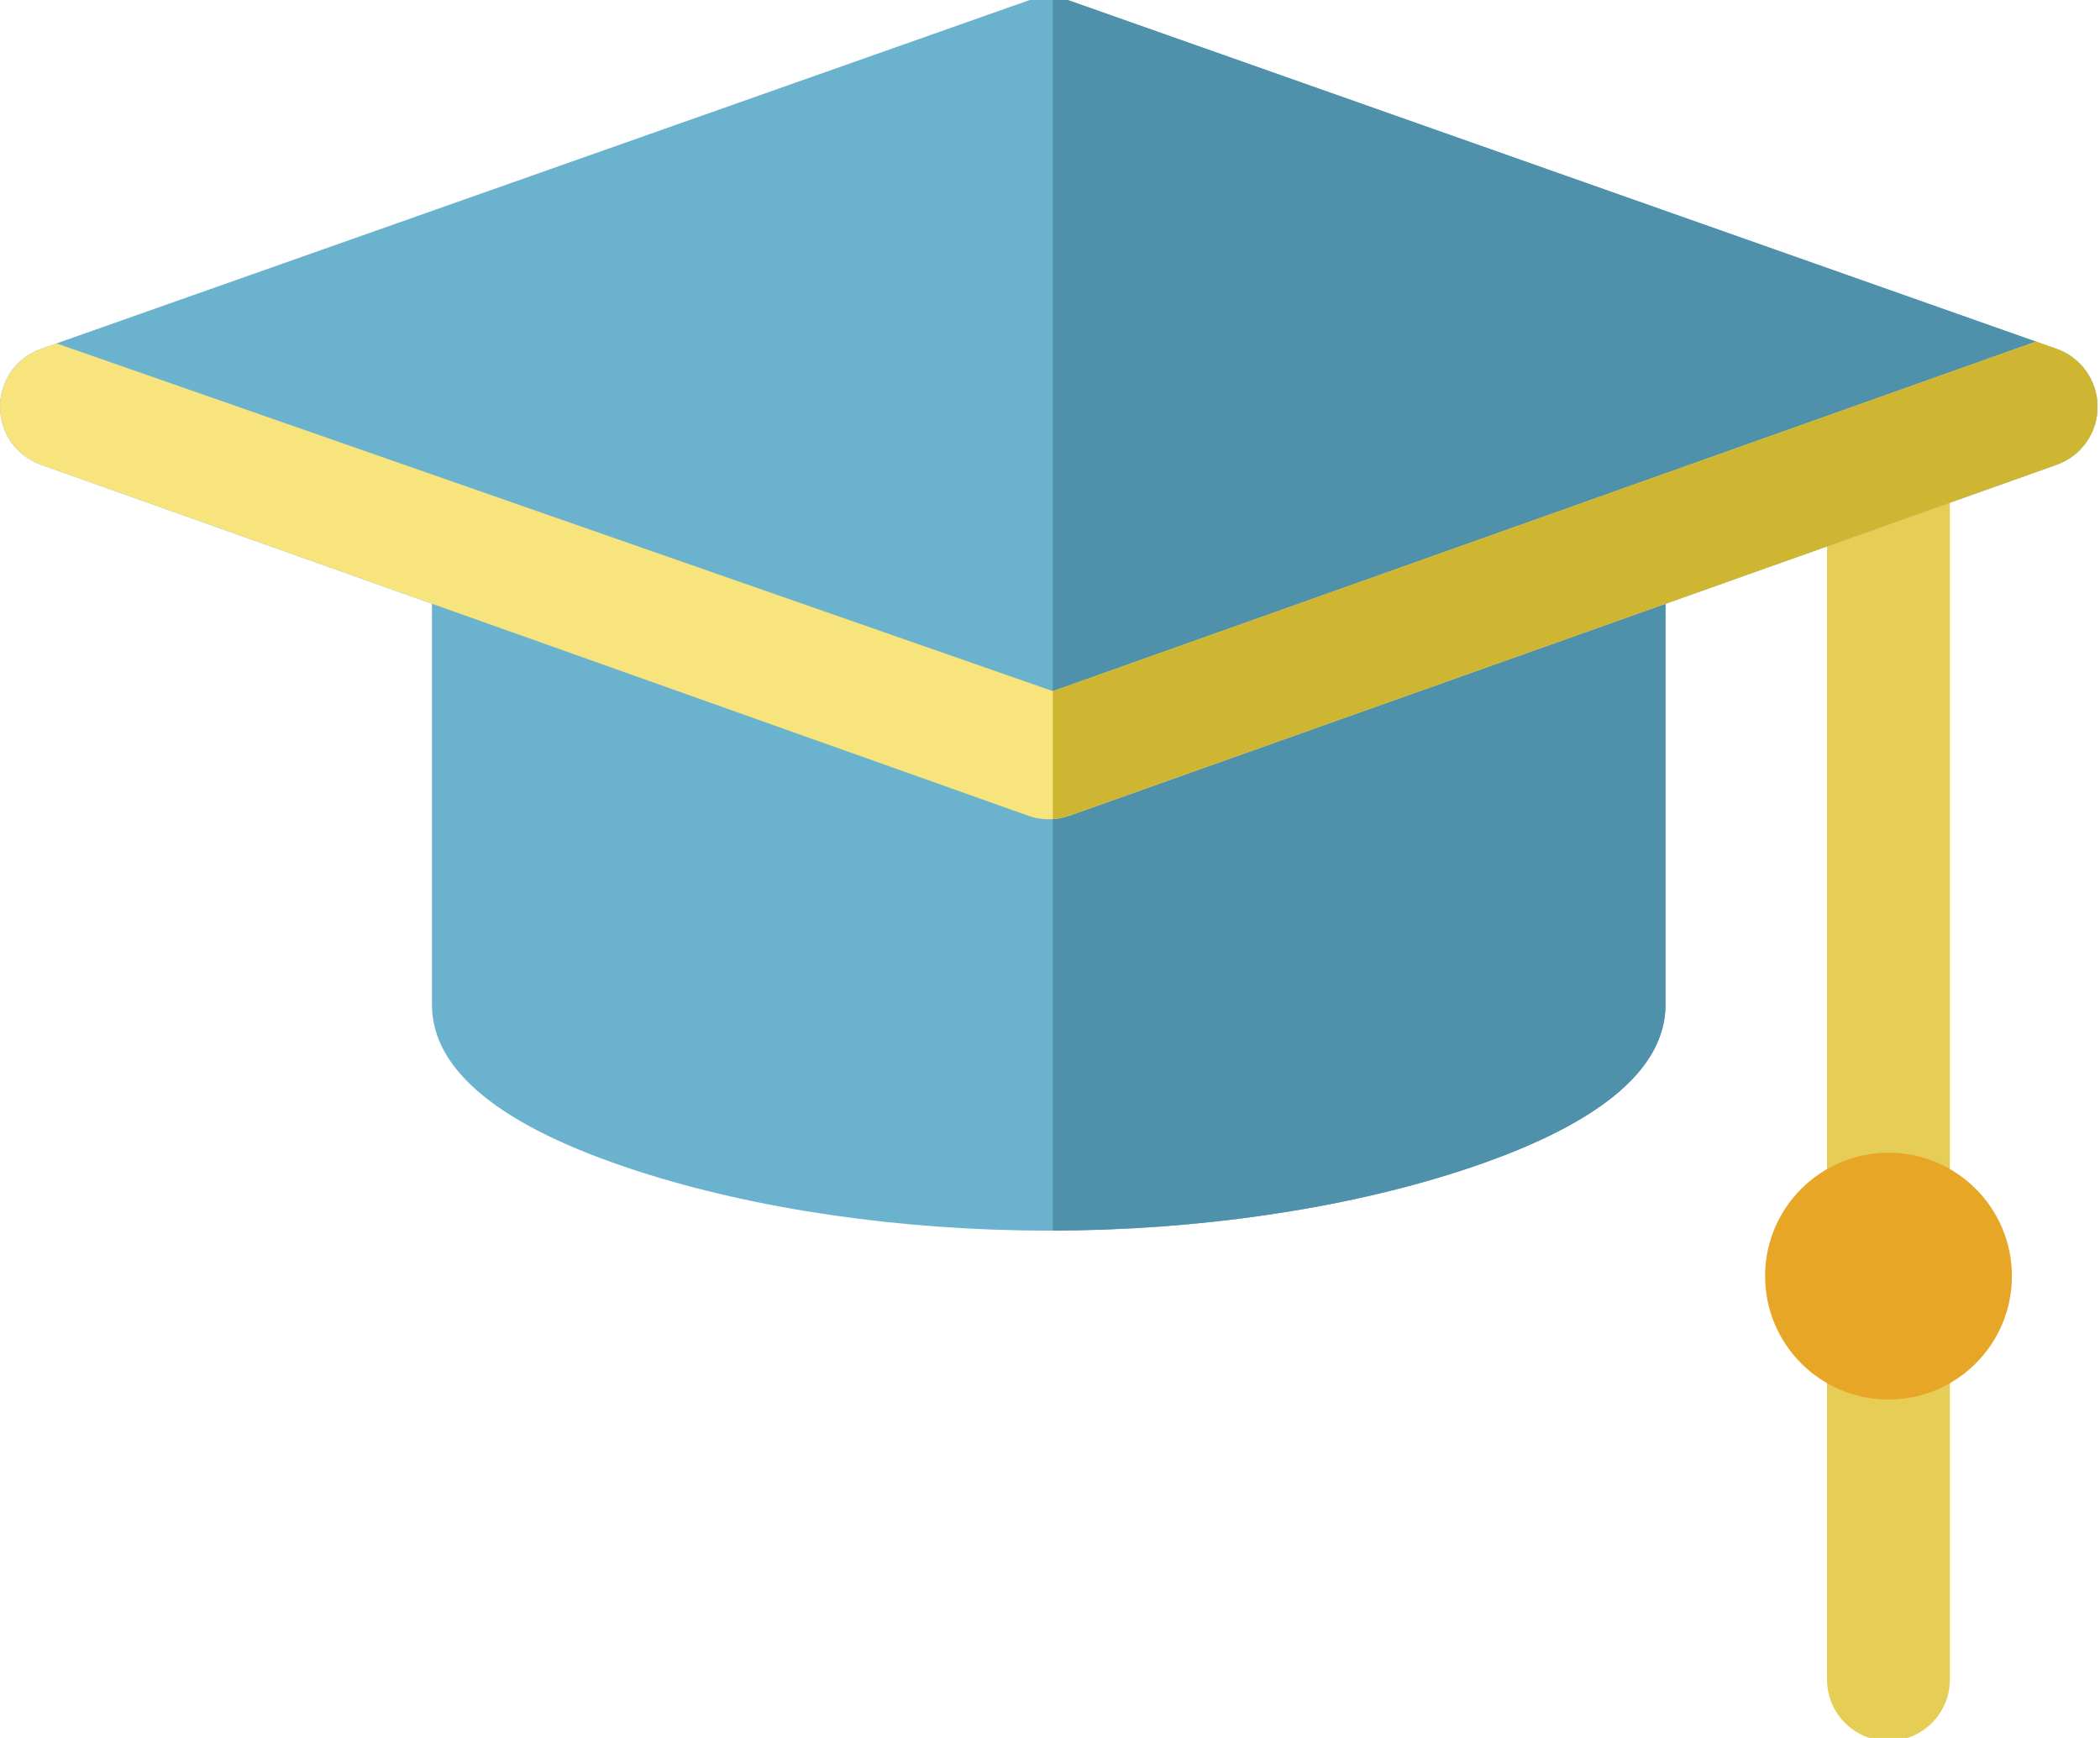
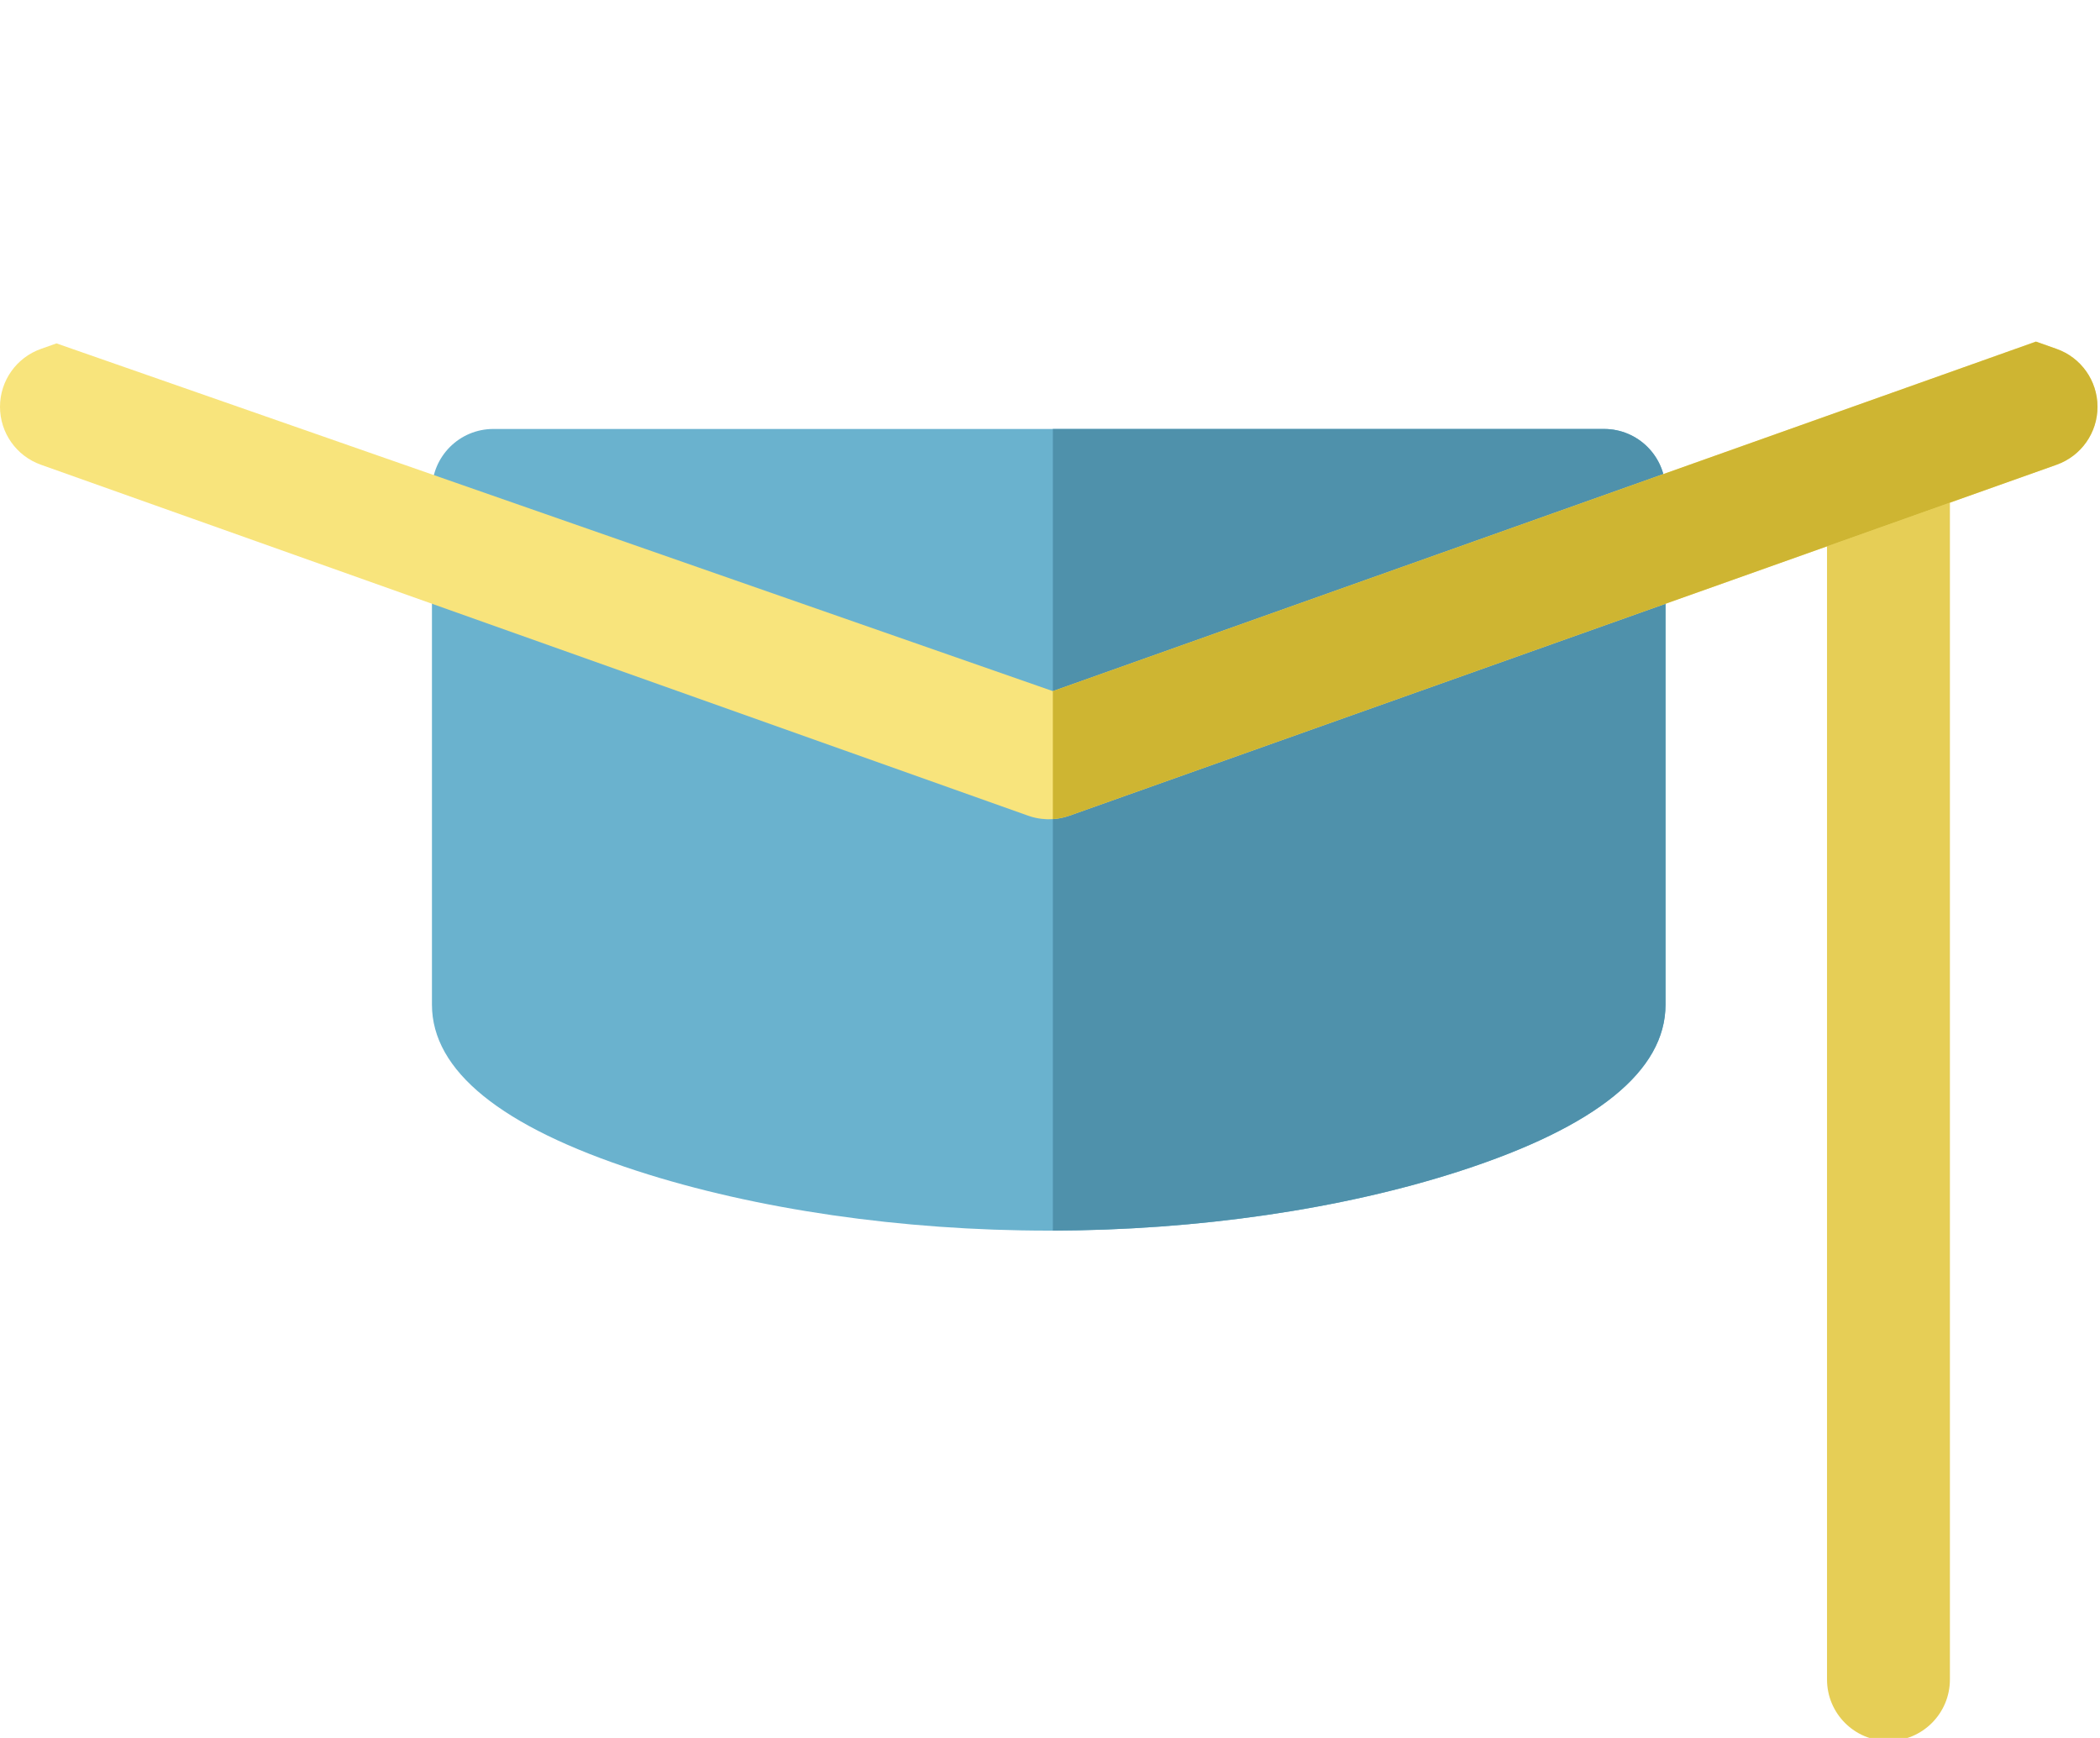
<svg xmlns="http://www.w3.org/2000/svg" width="87" height="72" viewBox="0 0 87 72" fill="none">
  <g clip-path="url(#clip0)">
    <path d="M43.447 50.982C37.365 50.982 31.308 50.103 26.393 48.508C20.754 46.678 17.895 44.36 17.895 41.619V20.317C17.895 18.911 19.034 17.771 20.44 17.771H66.453C67.859 17.771 68.999 18.911 68.999 20.317V41.619C68.999 44.36 66.14 46.678 60.501 48.508C55.585 50.103 49.529 50.982 43.447 50.982Z" fill="#6AB2CE" />
    <path d="M66.455 17.771H43.618V50.981C49.643 50.965 55.633 50.089 60.502 48.508C66.141 46.678 69.001 44.36 69.001 41.619V20.317C69.001 18.911 67.861 17.771 66.455 17.771Z" fill="#4F91AB" />
    <path d="M78.236 72.124C76.83 72.124 75.691 70.984 75.691 69.578V19.537C75.691 18.131 76.83 16.991 78.236 16.991C79.642 16.991 80.782 18.131 80.782 19.537V69.578C80.782 70.984 79.642 72.124 78.236 72.124Z" fill="#E6CE56" />
-     <path d="M78.238 57.98C81.061 57.98 83.351 55.691 83.351 52.867C83.351 50.044 81.061 47.754 78.238 47.754C75.414 47.754 73.125 50.044 73.125 52.867C73.125 55.691 75.414 57.98 78.238 57.98Z" fill="#E8A627" />
-     <path d="M43.448 33.94C43.16 33.94 42.871 33.891 42.596 33.793L1.693 19.252C0.677 18.891 -0.001 17.929 1.55836e-06 16.85C0.001 15.772 0.682 14.811 1.699 14.453L42.601 0.021C43.149 -0.172 43.747 -0.172 44.295 0.021L85.198 14.453C86.215 14.811 86.895 15.772 86.896 16.85C86.898 17.929 86.219 18.891 85.203 19.252L44.301 33.793C44.025 33.891 43.737 33.94 43.448 33.94Z" fill="#6AB2CE" />
-     <path d="M85.198 14.453L44.295 0.021C44.075 -0.056 43.847 -0.101 43.618 -0.117V33.933C43.849 33.918 44.079 33.872 44.301 33.793L85.203 19.252C86.219 18.891 86.898 17.929 86.897 16.851C86.895 15.772 86.215 14.812 85.198 14.453Z" fill="#4F91AB" />
    <path d="M86.897 16.85C86.895 15.772 86.215 14.811 85.198 14.453L84.347 14.152L43.618 28.632L2.341 14.226L1.699 14.453C0.682 14.811 0.001 15.772 2.03444e-06 16.85C-0.001 17.929 0.677 18.891 1.693 19.252L42.596 33.793C43.001 33.94 43.377 33.94 43.448 33.94C43.737 33.94 44.025 33.891 44.301 33.793L85.204 19.252C86.22 18.89 86.898 17.928 86.897 16.85Z" fill="#F8E47C" />
    <path d="M85.198 14.453L84.347 14.152L43.618 28.632V33.933C43.849 33.917 44.079 33.872 44.301 33.793L85.204 19.252C86.22 18.89 86.898 17.928 86.896 16.85C86.895 15.772 86.215 14.811 85.198 14.453Z" fill="#CEB532" />
  </g>
  <defs>
    <clipPath id="clip0">
      <rect width="86.897" height="72" fill="white" />
    </clipPath>
  </defs>
</svg>